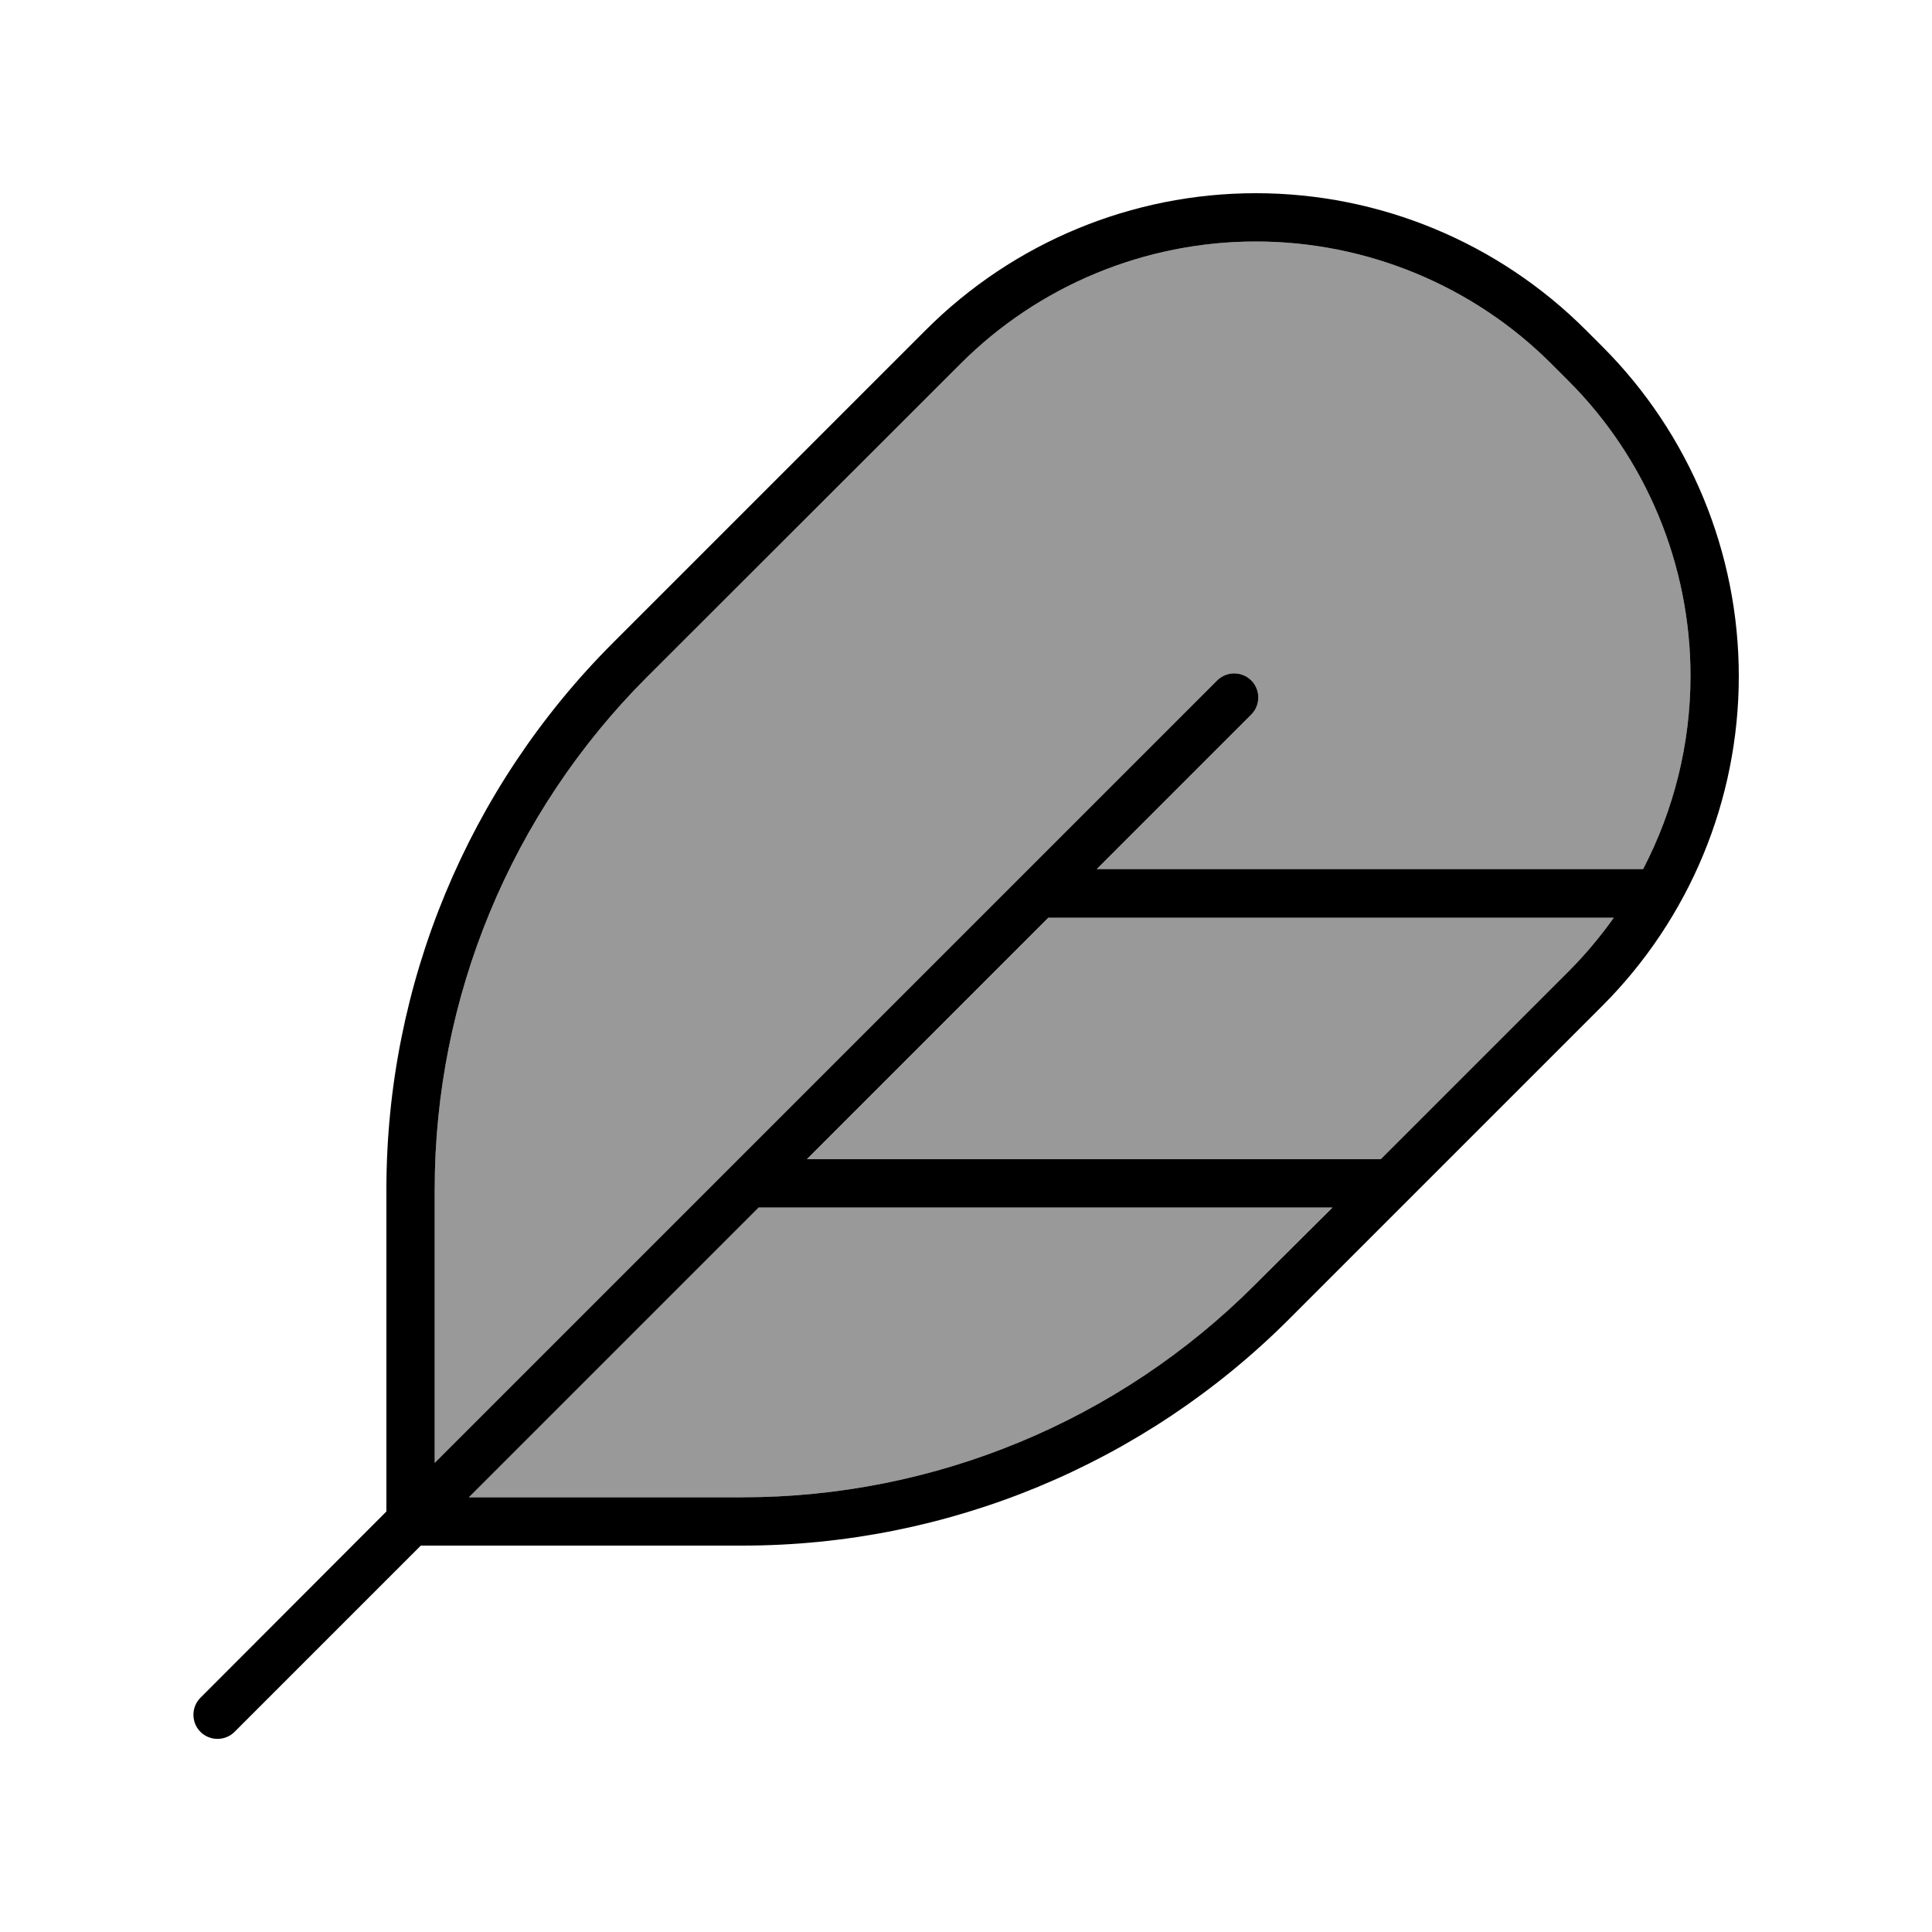
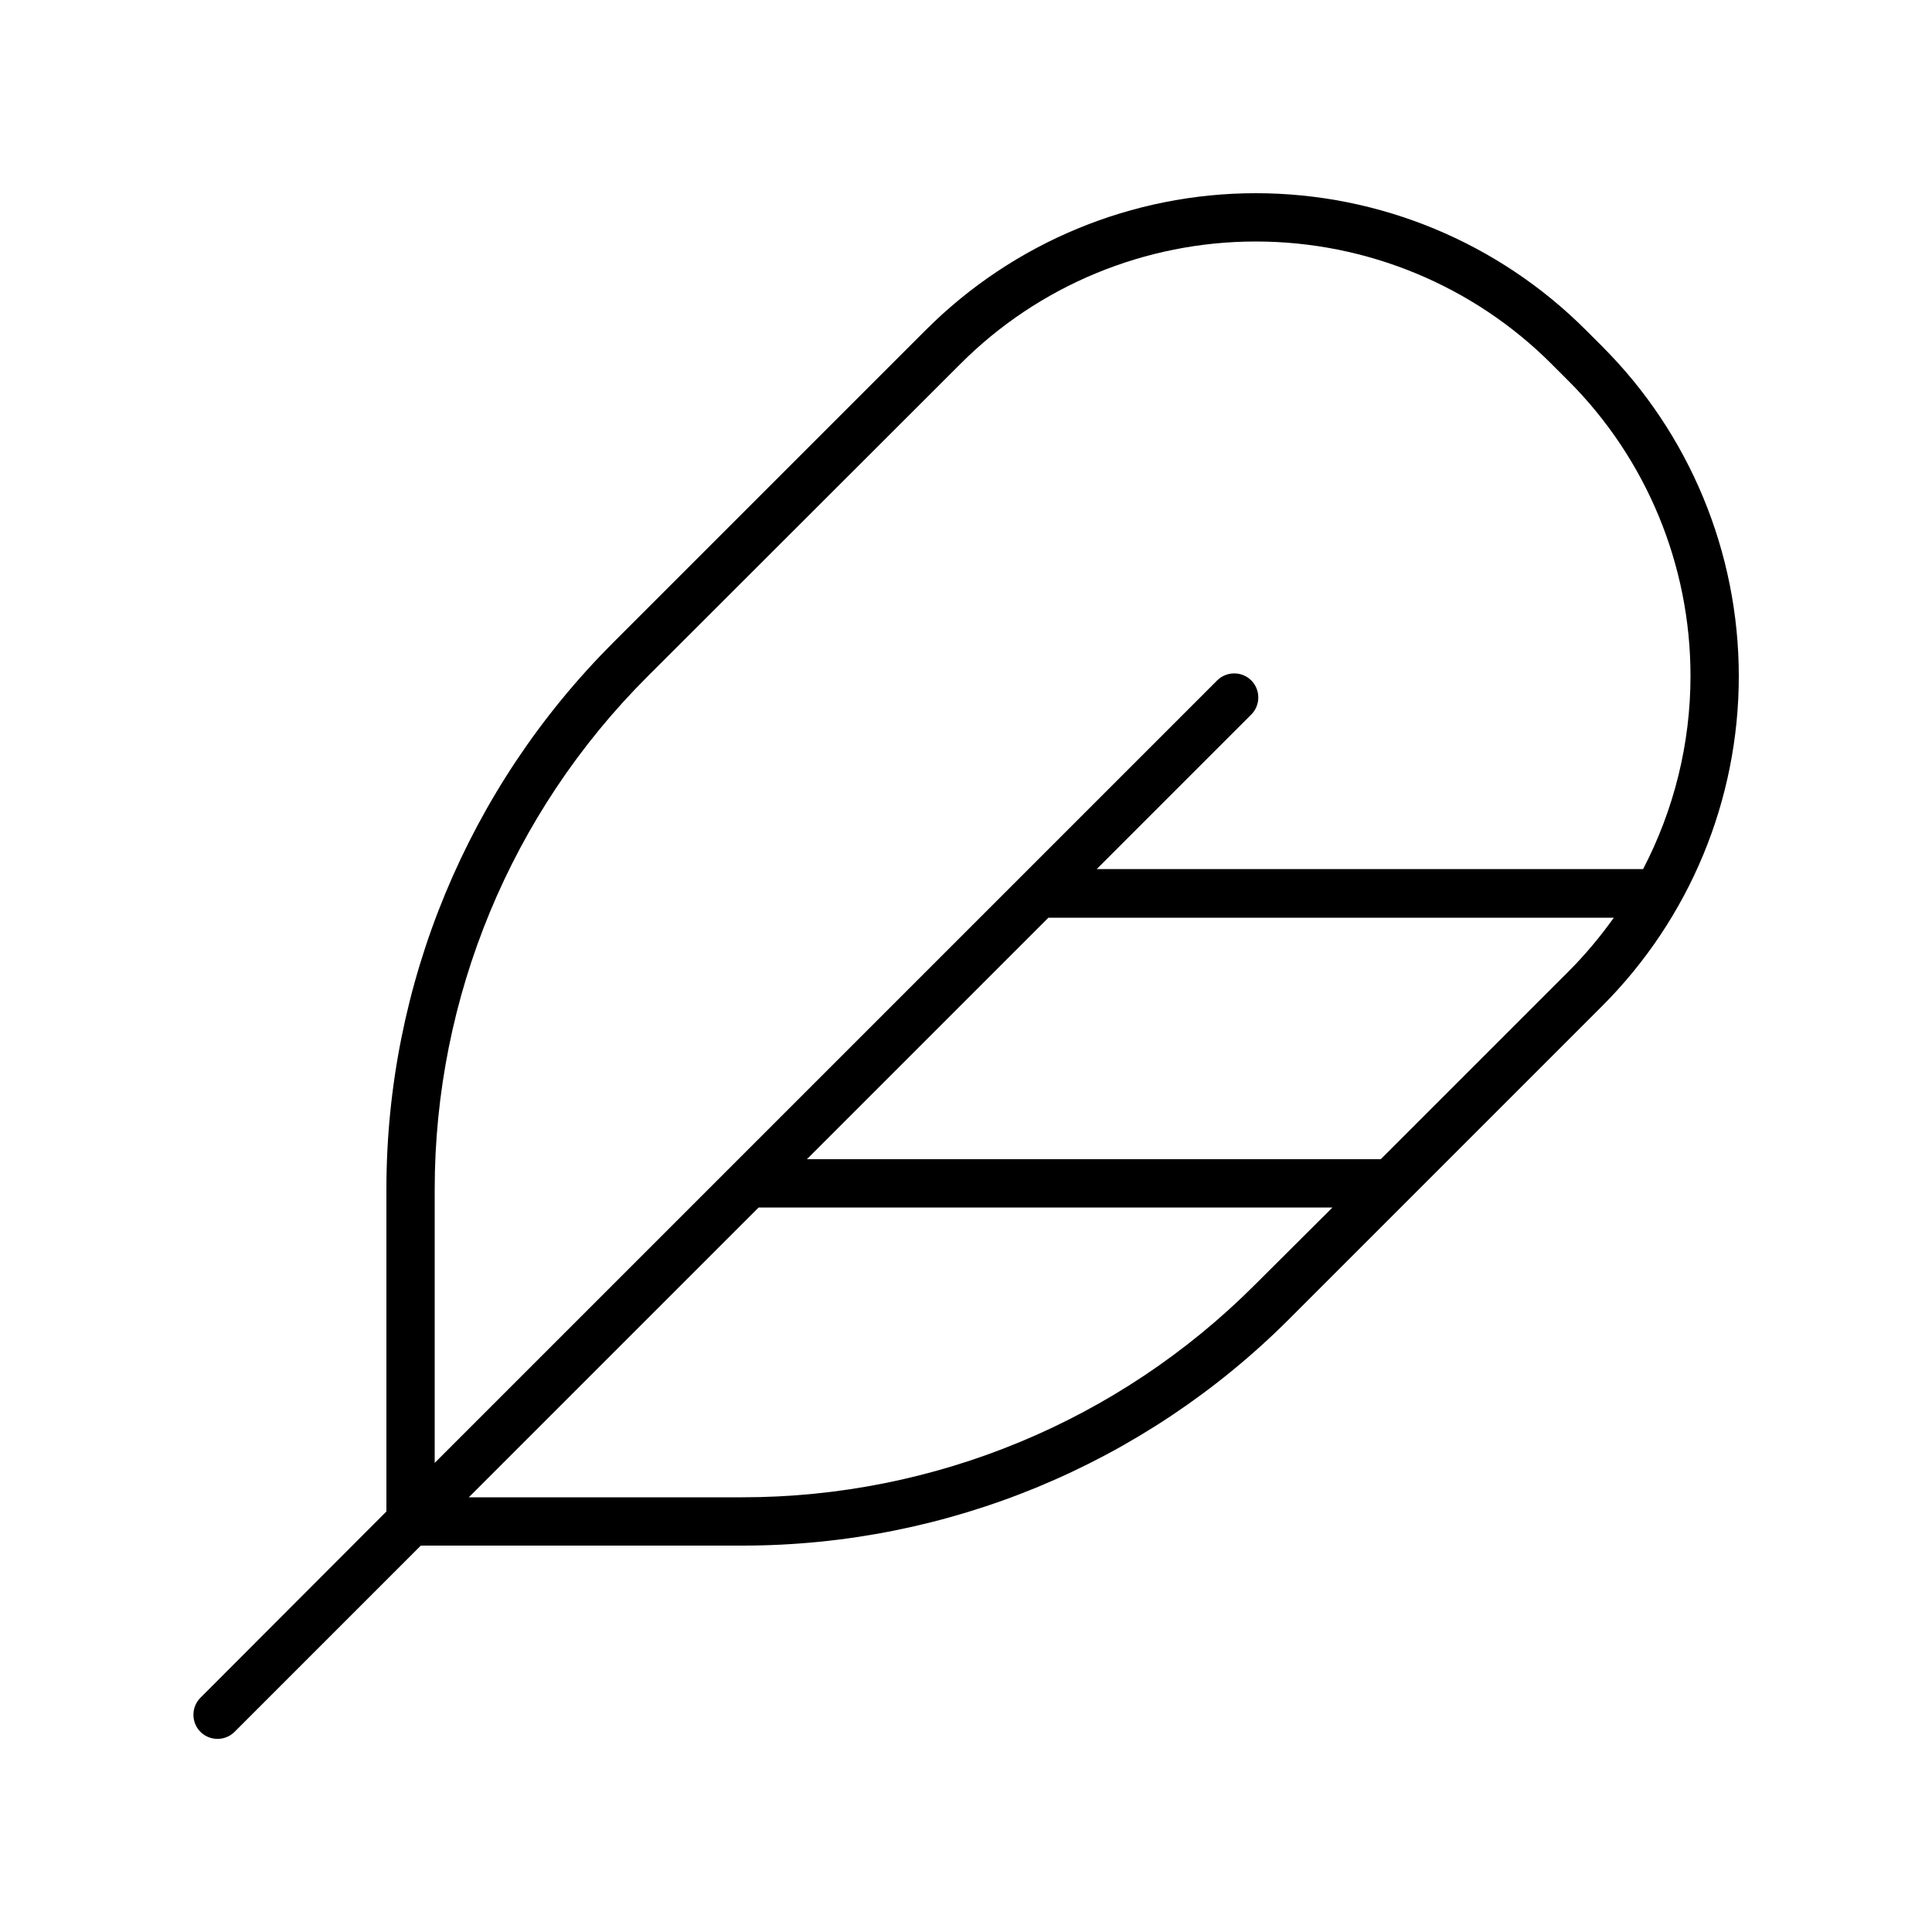
<svg xmlns="http://www.w3.org/2000/svg" viewBox="0 0 640 640">
-   <path opacity=".4" fill="currentColor" d="M144 394L144 484.6L403.2 225.4C406.3 222.3 411.4 222.3 414.5 225.4C417.6 228.5 417.6 233.6 414.5 236.7L363.3 287.9L544.3 287.9C554.5 268.3 560 246.4 560 223.9C560 187.2 545.4 151.9 519.4 126L513.9 120.5C488 94.6 452.7 80 416 80C379.3 80 344 94.6 318.1 120.6L214.3 224.3C169.3 269.3 144 330.4 144 394zM155.3 496L245.9 496C309.6 496 370.6 470.7 415.6 425.7L441.3 400L251.2 400L155.2 496zM267.3 384L457.4 384L519.5 321.9C525.1 316.3 530.1 310.3 534.6 304L347.4 304L267.4 384z" />
  <path fill="currentColor" d="M403.2 225.4C406.3 222.3 411.4 222.3 414.5 225.4C417.6 228.5 417.6 233.6 414.5 236.7L363.3 287.9L544.3 287.9C554.5 268.3 560 246.4 560 223.9C560 187.2 545.4 151.9 519.4 126L513.9 120.5C488 94.6 452.7 80 416 80C379.3 80 344 94.6 318.1 120.6L214.3 224.3C169.3 269.3 144 330.4 144 394L144 484.6L403.2 225.4zM347.3 304L267.3 384L457.4 384L519.5 321.9C525.1 316.3 530.1 310.3 534.6 304L347.4 304zM464 400L427 437C379 485 313.9 512 246 512L139.4 512L77.7 573.7C74.6 576.8 69.5 576.8 66.4 573.7C63.3 570.6 63.3 565.5 66.4 562.4L128 500.7L128 394C128 326.1 155 261 203 213L306.7 109.3C335.7 80.3 375 64 416 64C457 64 496.3 80.3 525.3 109.3L530.8 114.8C559.7 143.7 576 183 576 224C576 265 559.7 304.3 530.7 333.3L464 400zM441.4 400L251.3 400L155.3 496L245.9 496C309.6 496 370.6 470.7 415.6 425.7L441.4 400z" />
</svg>